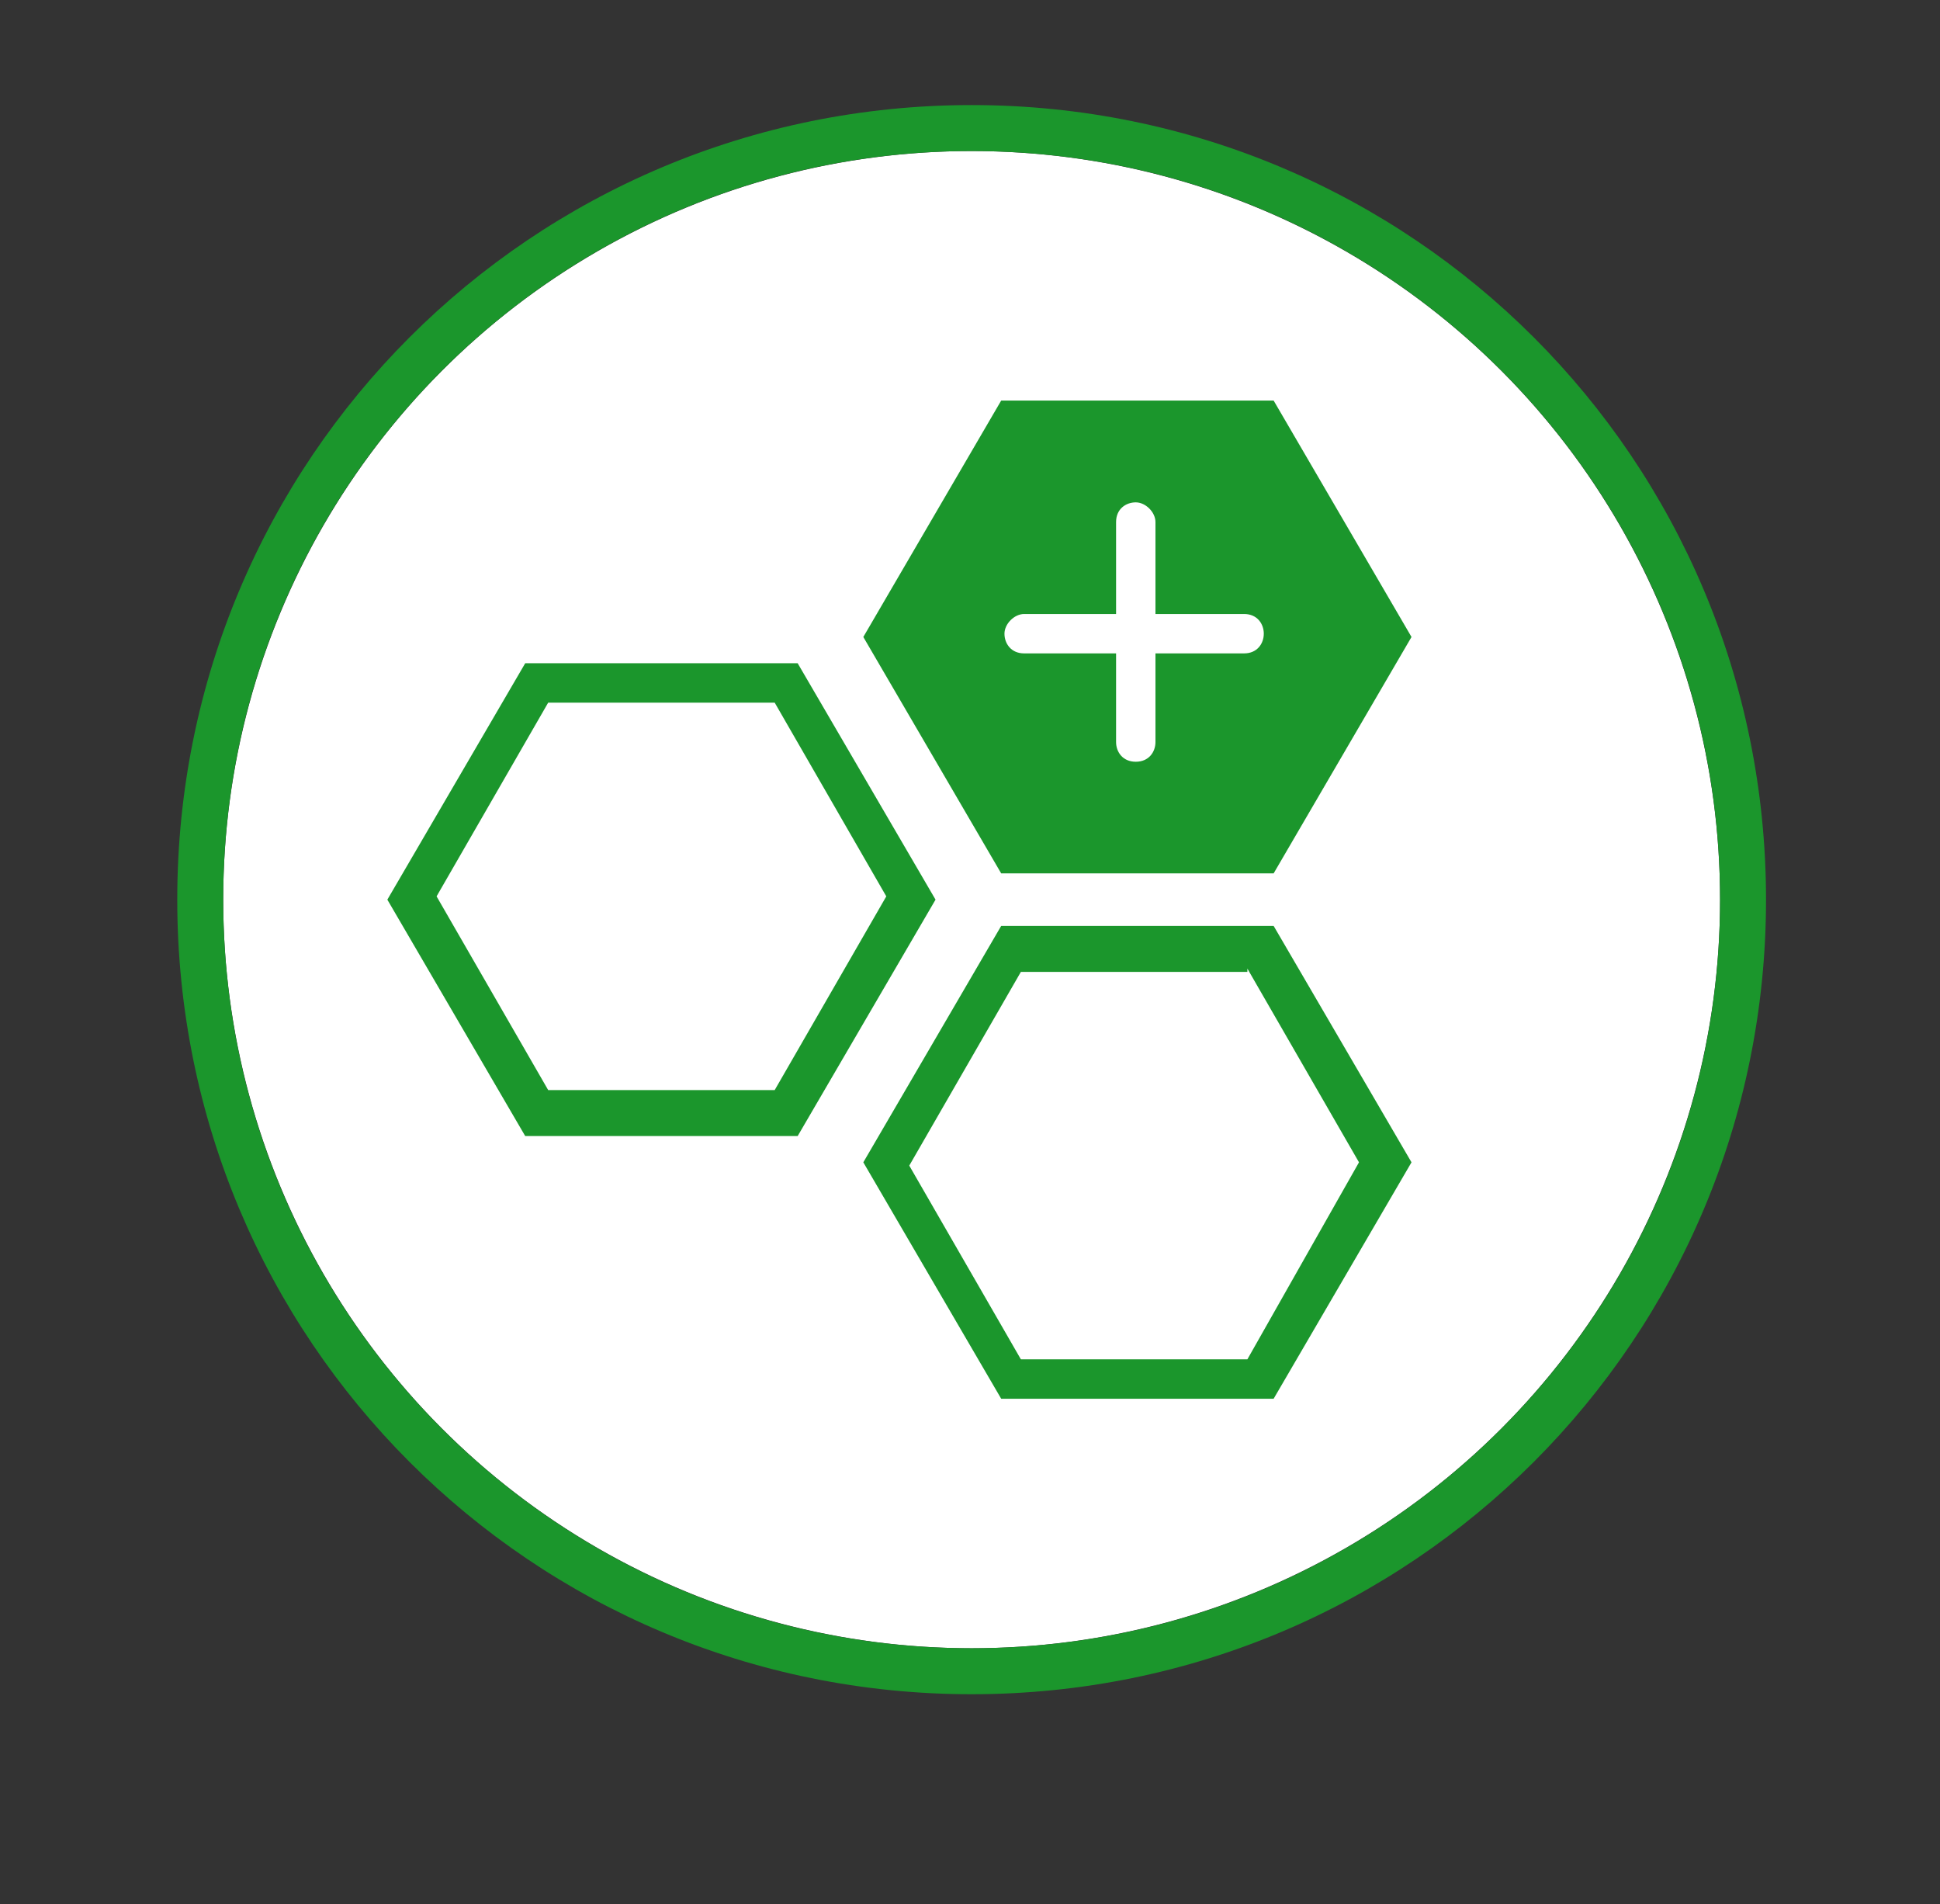
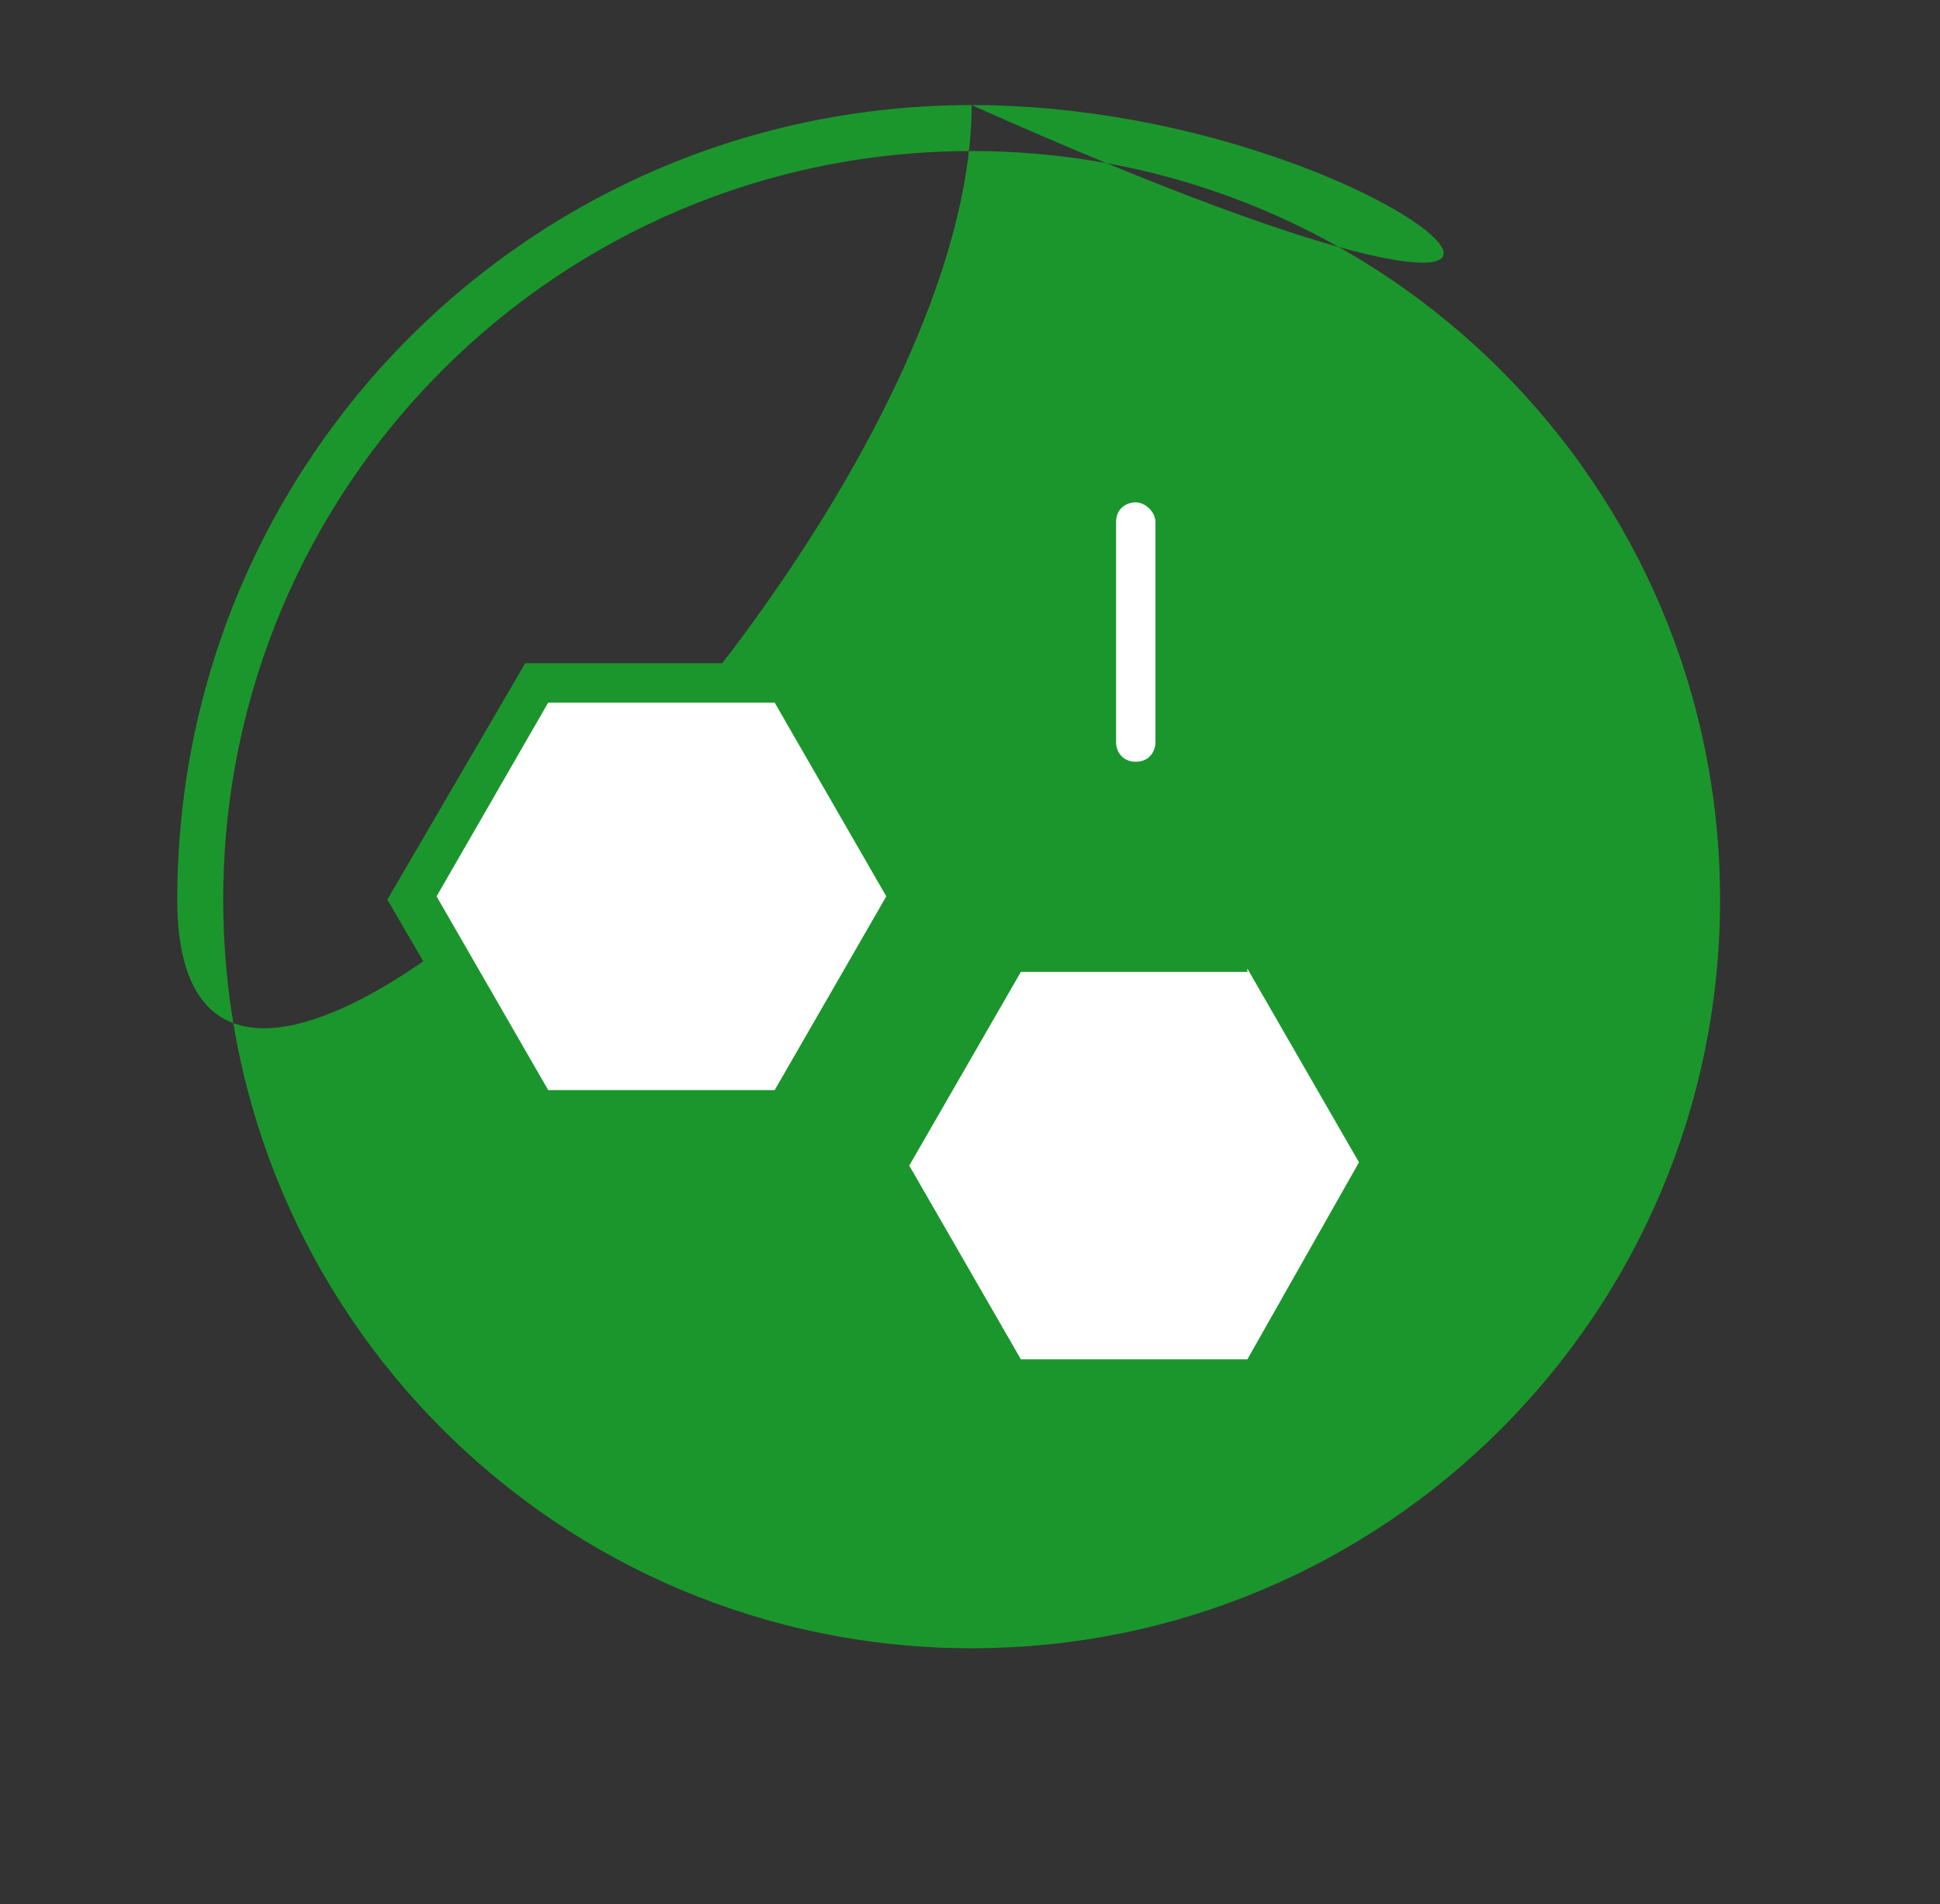
<svg xmlns="http://www.w3.org/2000/svg" version="1.1" id="Ebene_1" x="0px" y="0px" viewBox="0 0 59.1 58" style="enable-background:new 0 0 59.1 58;" xml:space="preserve">
  <rect x="0" y="0" width="59.1" height="58" fill="#333333" stroke="none" />
  <style type="text/css">
	.st0{fill:#FFFFFF;}
	.st1{fill:#1B962C;}
</style>
-   <ellipse class="st0" cx="29.6" cy="27.4" rx="22.8" ry="22.8" />
-   <path class="st1" d="M29.6,4.6c12.6,0,22.8,10.2,22.8,22.8S42.2,50.2,29.6,50.2S6.8,40,6.8,27.4S17,4.6,29.6,4.6 M29.6,3.2  C16.2,3.2,5.4,14,5.4,27.4s10.8,24.2,24.2,24.2s24.2-10.8,24.2-24.2C53.8,14,43,3.2,29.6,3.2L29.6,3.2z" />
+   <path class="st1" d="M29.6,4.6c12.6,0,22.8,10.2,22.8,22.8S42.2,50.2,29.6,50.2S6.8,40,6.8,27.4S17,4.6,29.6,4.6 M29.6,3.2  C16.2,3.2,5.4,14,5.4,27.4s24.2-10.8,24.2-24.2C53.8,14,43,3.2,29.6,3.2L29.6,3.2z" />
  <g>
    <polygon class="st0" points="30.8,42 27,35.4 30.8,28.8 38.4,28.8 42.2,35.4 38.4,42  " />
    <path class="st1" d="M38,29.5l3.4,5.9l-3.4,6h-6.9l-3.4-5.9l3.4-5.9H38 M38.8,28.2h-8.3l-4.2,7.2l4.2,7.2h8.3l4.2-7.2L38.8,28.2   L38.8,28.2z" />
  </g>
  <g>
    <polygon class="st0" points="16.4,34 12.6,27.4 16.4,20.8 24,20.8 27.8,27.4 24,34  " />
    <path class="st1" d="M23.6,21.4l3.4,5.9l-3.4,5.9h-6.9l-3.4-5.9l3.4-5.9L23.6,21.4 M24.3,20.2H16l-4.2,7.2l4.2,7.2h8.3l4.2-7.2   L24.3,20.2L24.3,20.2z" />
  </g>
  <g>
    <polygon class="st1" points="30.8,26 27,19.4 30.8,12.8 38.4,12.8 42.2,19.4 38.4,26  " />
    <path class="st1" d="M38,13.4l3.4,5.9l-3.4,6h-6.9l-3.4-5.9l3.4-5.9H38 M38.8,12.2h-8.3l-4.2,7.2l4.2,7.2h8.3l4.2-7.2L38.8,12.2   L38.8,12.2z" />
  </g>
  <g>
-     <path class="st0" d="M37.9,19.9h-6.7c-0.4,0-0.6-0.3-0.6-0.6s0.3-0.6,0.6-0.6h6.7c0.4,0,0.6,0.3,0.6,0.6S38.3,19.9,37.9,19.9z" />
    <path class="st0" d="M34.6,23.2c-0.4,0-0.6-0.3-0.6-0.6v-6.7c0-0.4,0.3-0.6,0.6-0.6s0.6,0.3,0.6,0.6v6.7   C35.2,22.9,35,23.2,34.6,23.2z" />
  </g>
</svg>